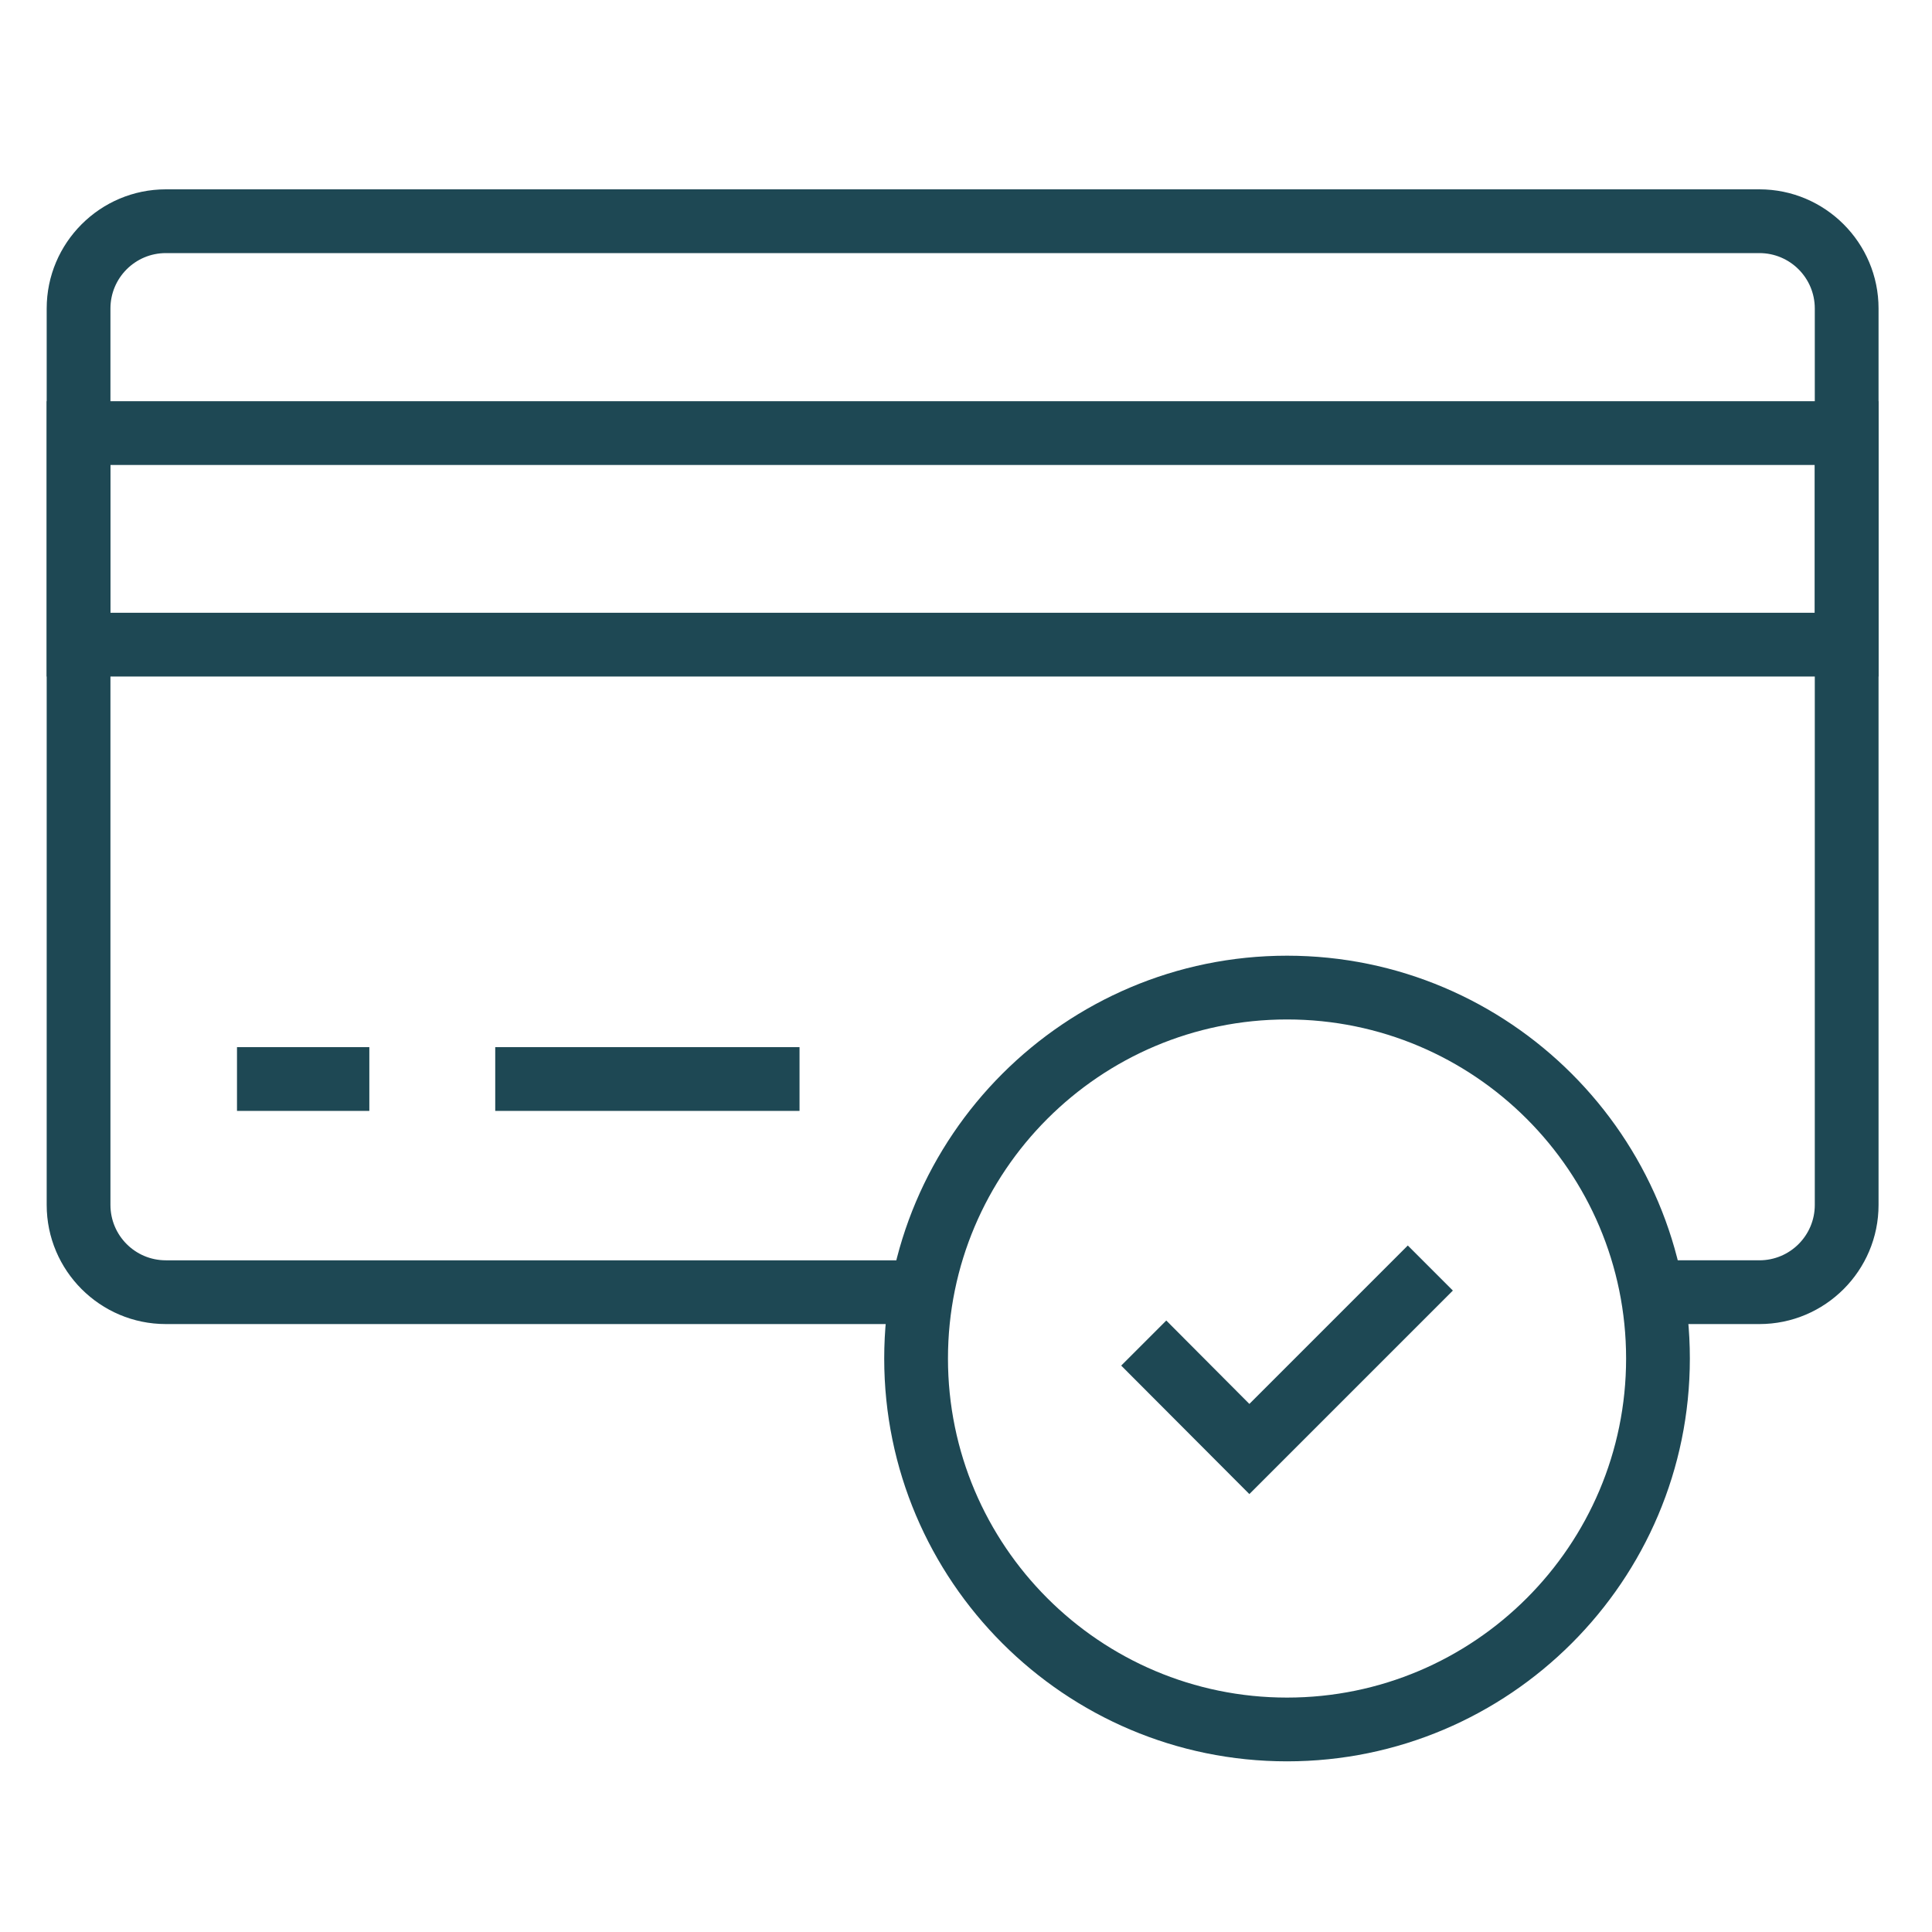
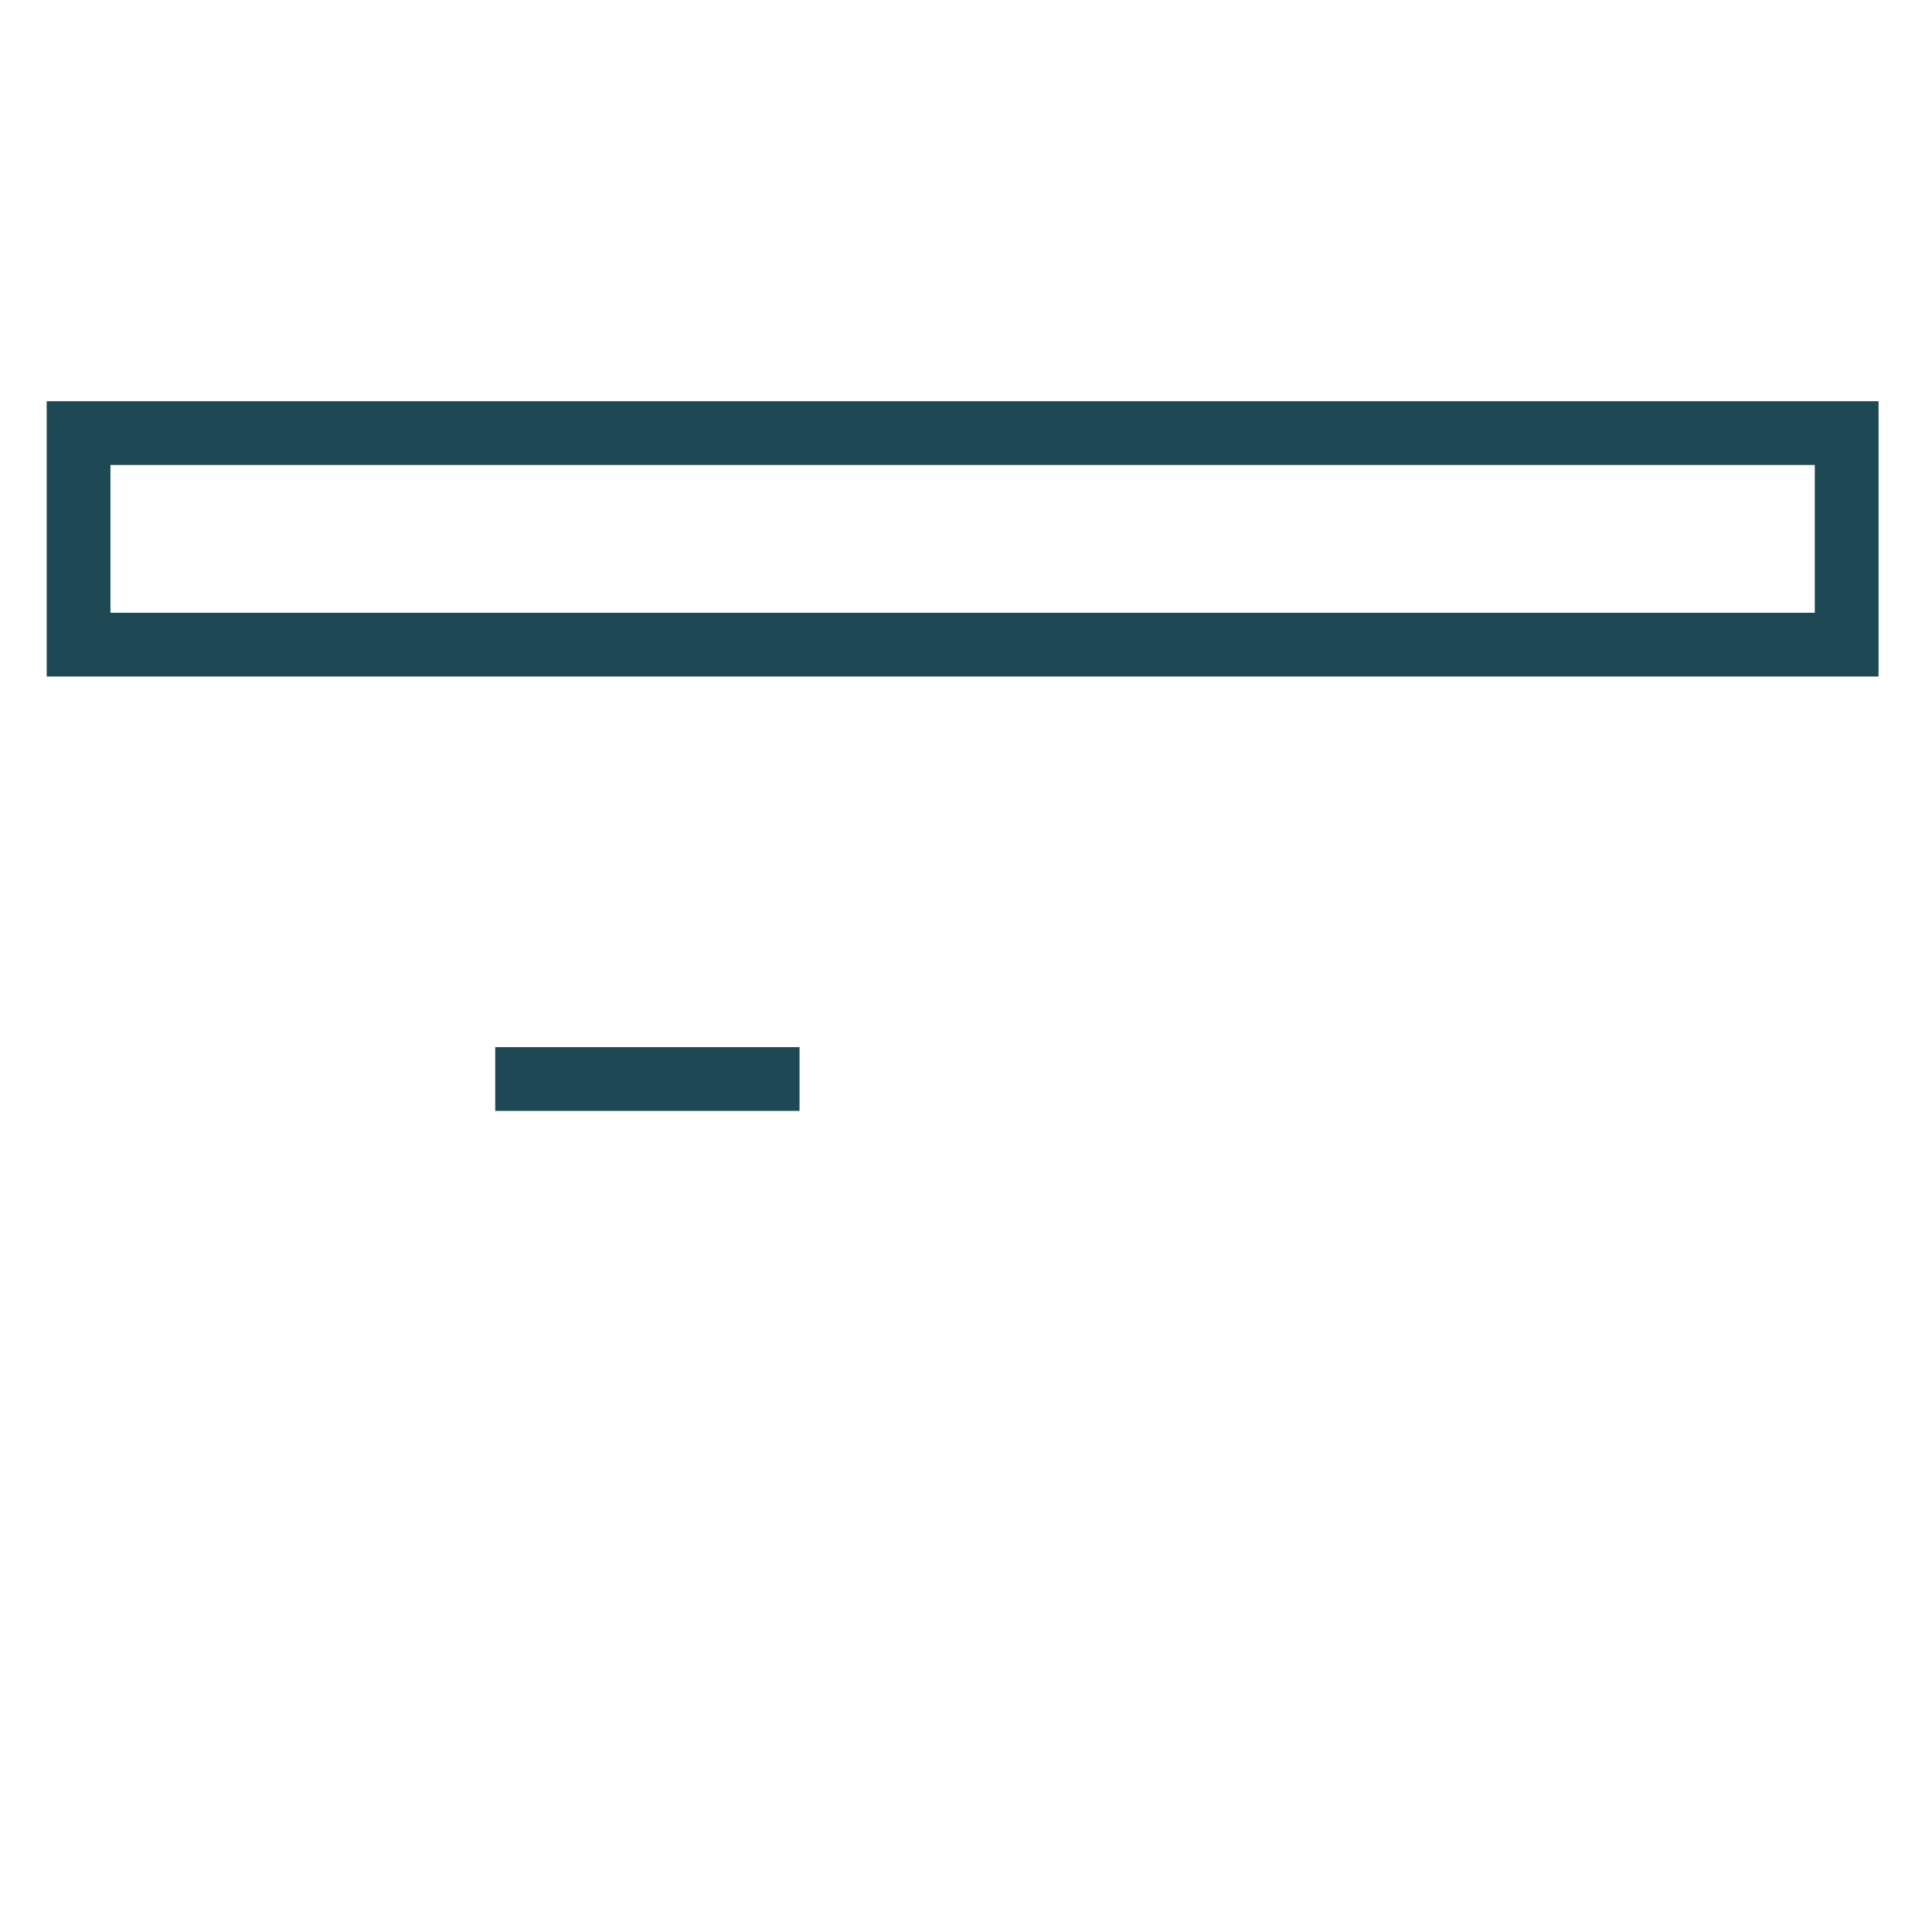
<svg xmlns="http://www.w3.org/2000/svg" id="Layer_1" data-name="Layer 1" viewBox="0 0 60 60">
  <defs>
    <style>
      .cls-1 {
        fill: #1e4854;
      }
    </style>
  </defs>
  <g>
-     <path class="cls-1" d="M54.64,41.12h-3.65v-1.98h3.65c.95,0,1.72-.77,1.72-1.72V9.58c0-.95-.77-1.72-1.72-1.72H5.15c-.95,0-1.72.77-1.72,1.72v27.84c0,.95.77,1.72,1.72,1.72h23.23v1.98H5.15c-2.04,0-3.7-1.66-3.7-3.7V9.58c0-2.04,1.66-3.7,3.7-3.7h49.49c2.04,0,3.7,1.66,3.7,3.7v27.84c0,2.04-1.66,3.7-3.7,3.7Z" />
    <g>
-       <rect class="cls-1" x="7.36" y="32.52" width="4.11" height="1.98" />
      <rect class="cls-1" x="15.38" y="32.52" width="9.45" height="1.98" />
    </g>
    <path class="cls-1" d="M58.33,21.01H1.45v-8.55h56.89v8.55ZM3.43,19.03h52.93v-4.59H3.43v4.59Z" />
  </g>
-   <path class="cls-1" d="M39.97,54.7c-6.9,0-12.51-5.61-12.51-12.51s5.61-12.51,12.51-12.51,12.51,5.61,12.51,12.51-5.61,12.51-12.51,12.51ZM39.97,31.66c-5.81,0-10.53,4.72-10.53,10.53s4.72,10.53,10.53,10.53,10.53-4.72,10.53-10.53-4.72-10.53-10.53-10.53Z" />
-   <polygon class="cls-1" points="38.8 46.4 34.82 42.41 36.22 41.01 38.8 43.6 43.72 38.68 45.12 40.08 38.8 46.4" />
</svg>